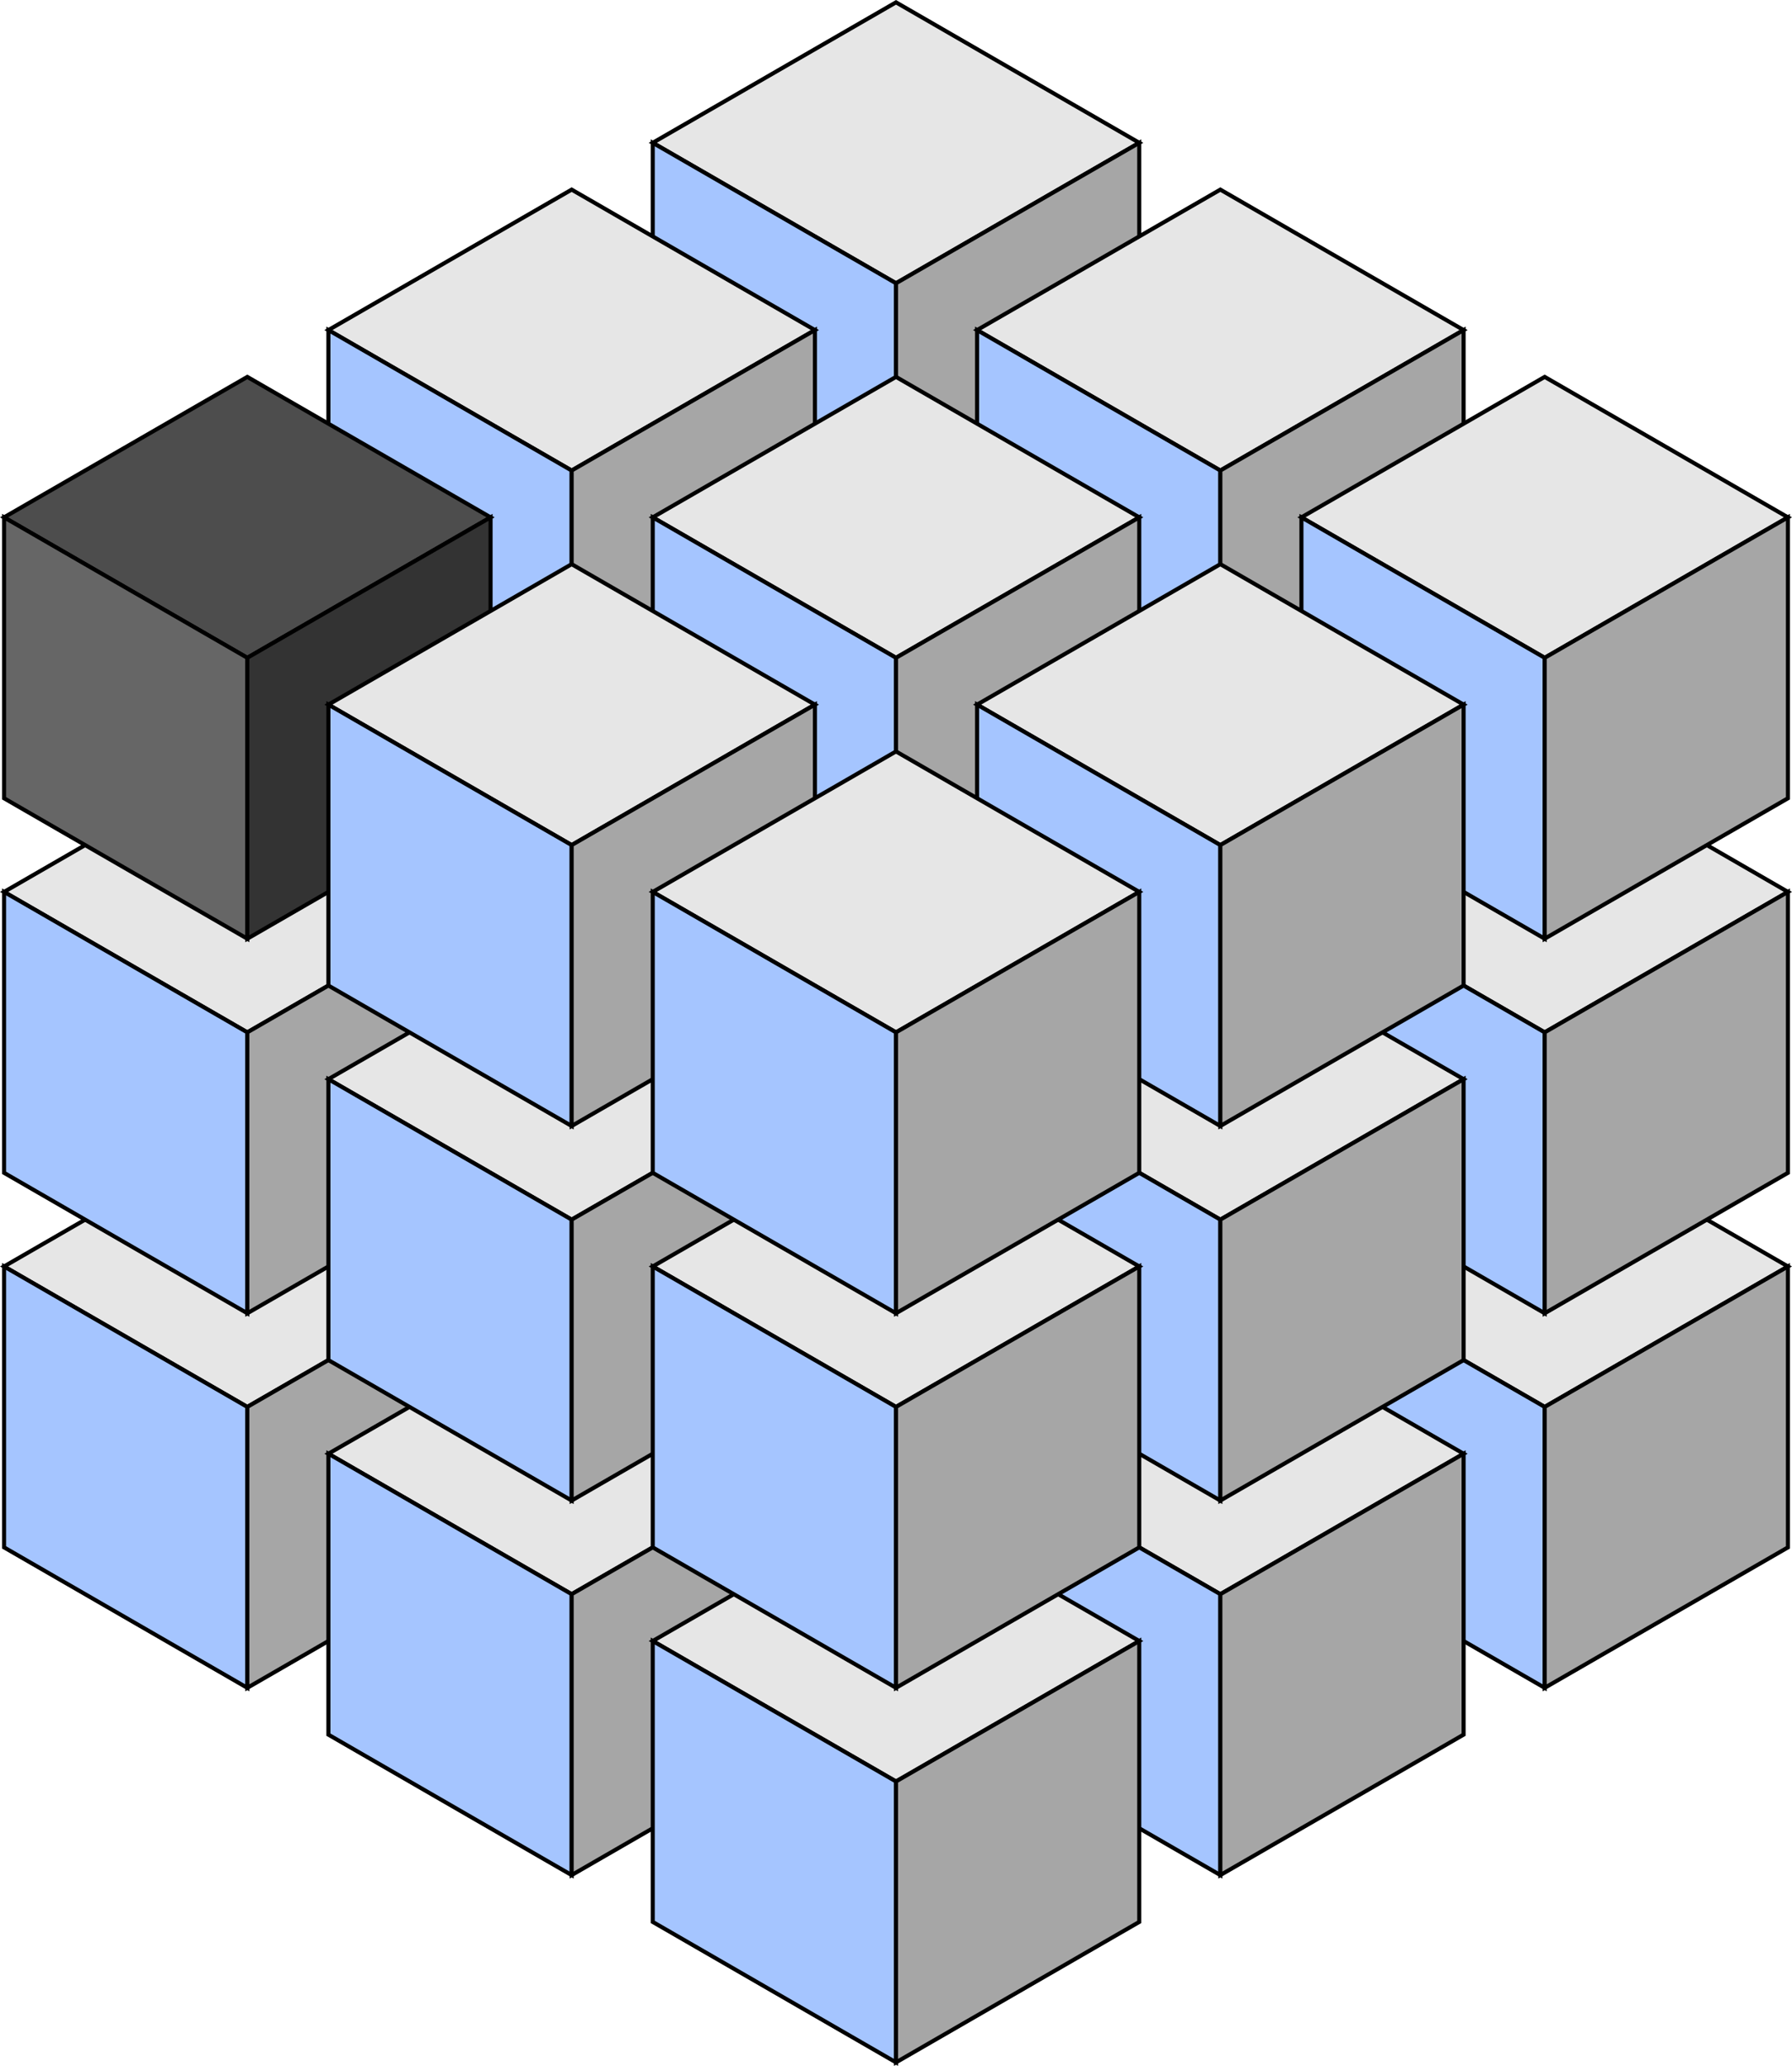
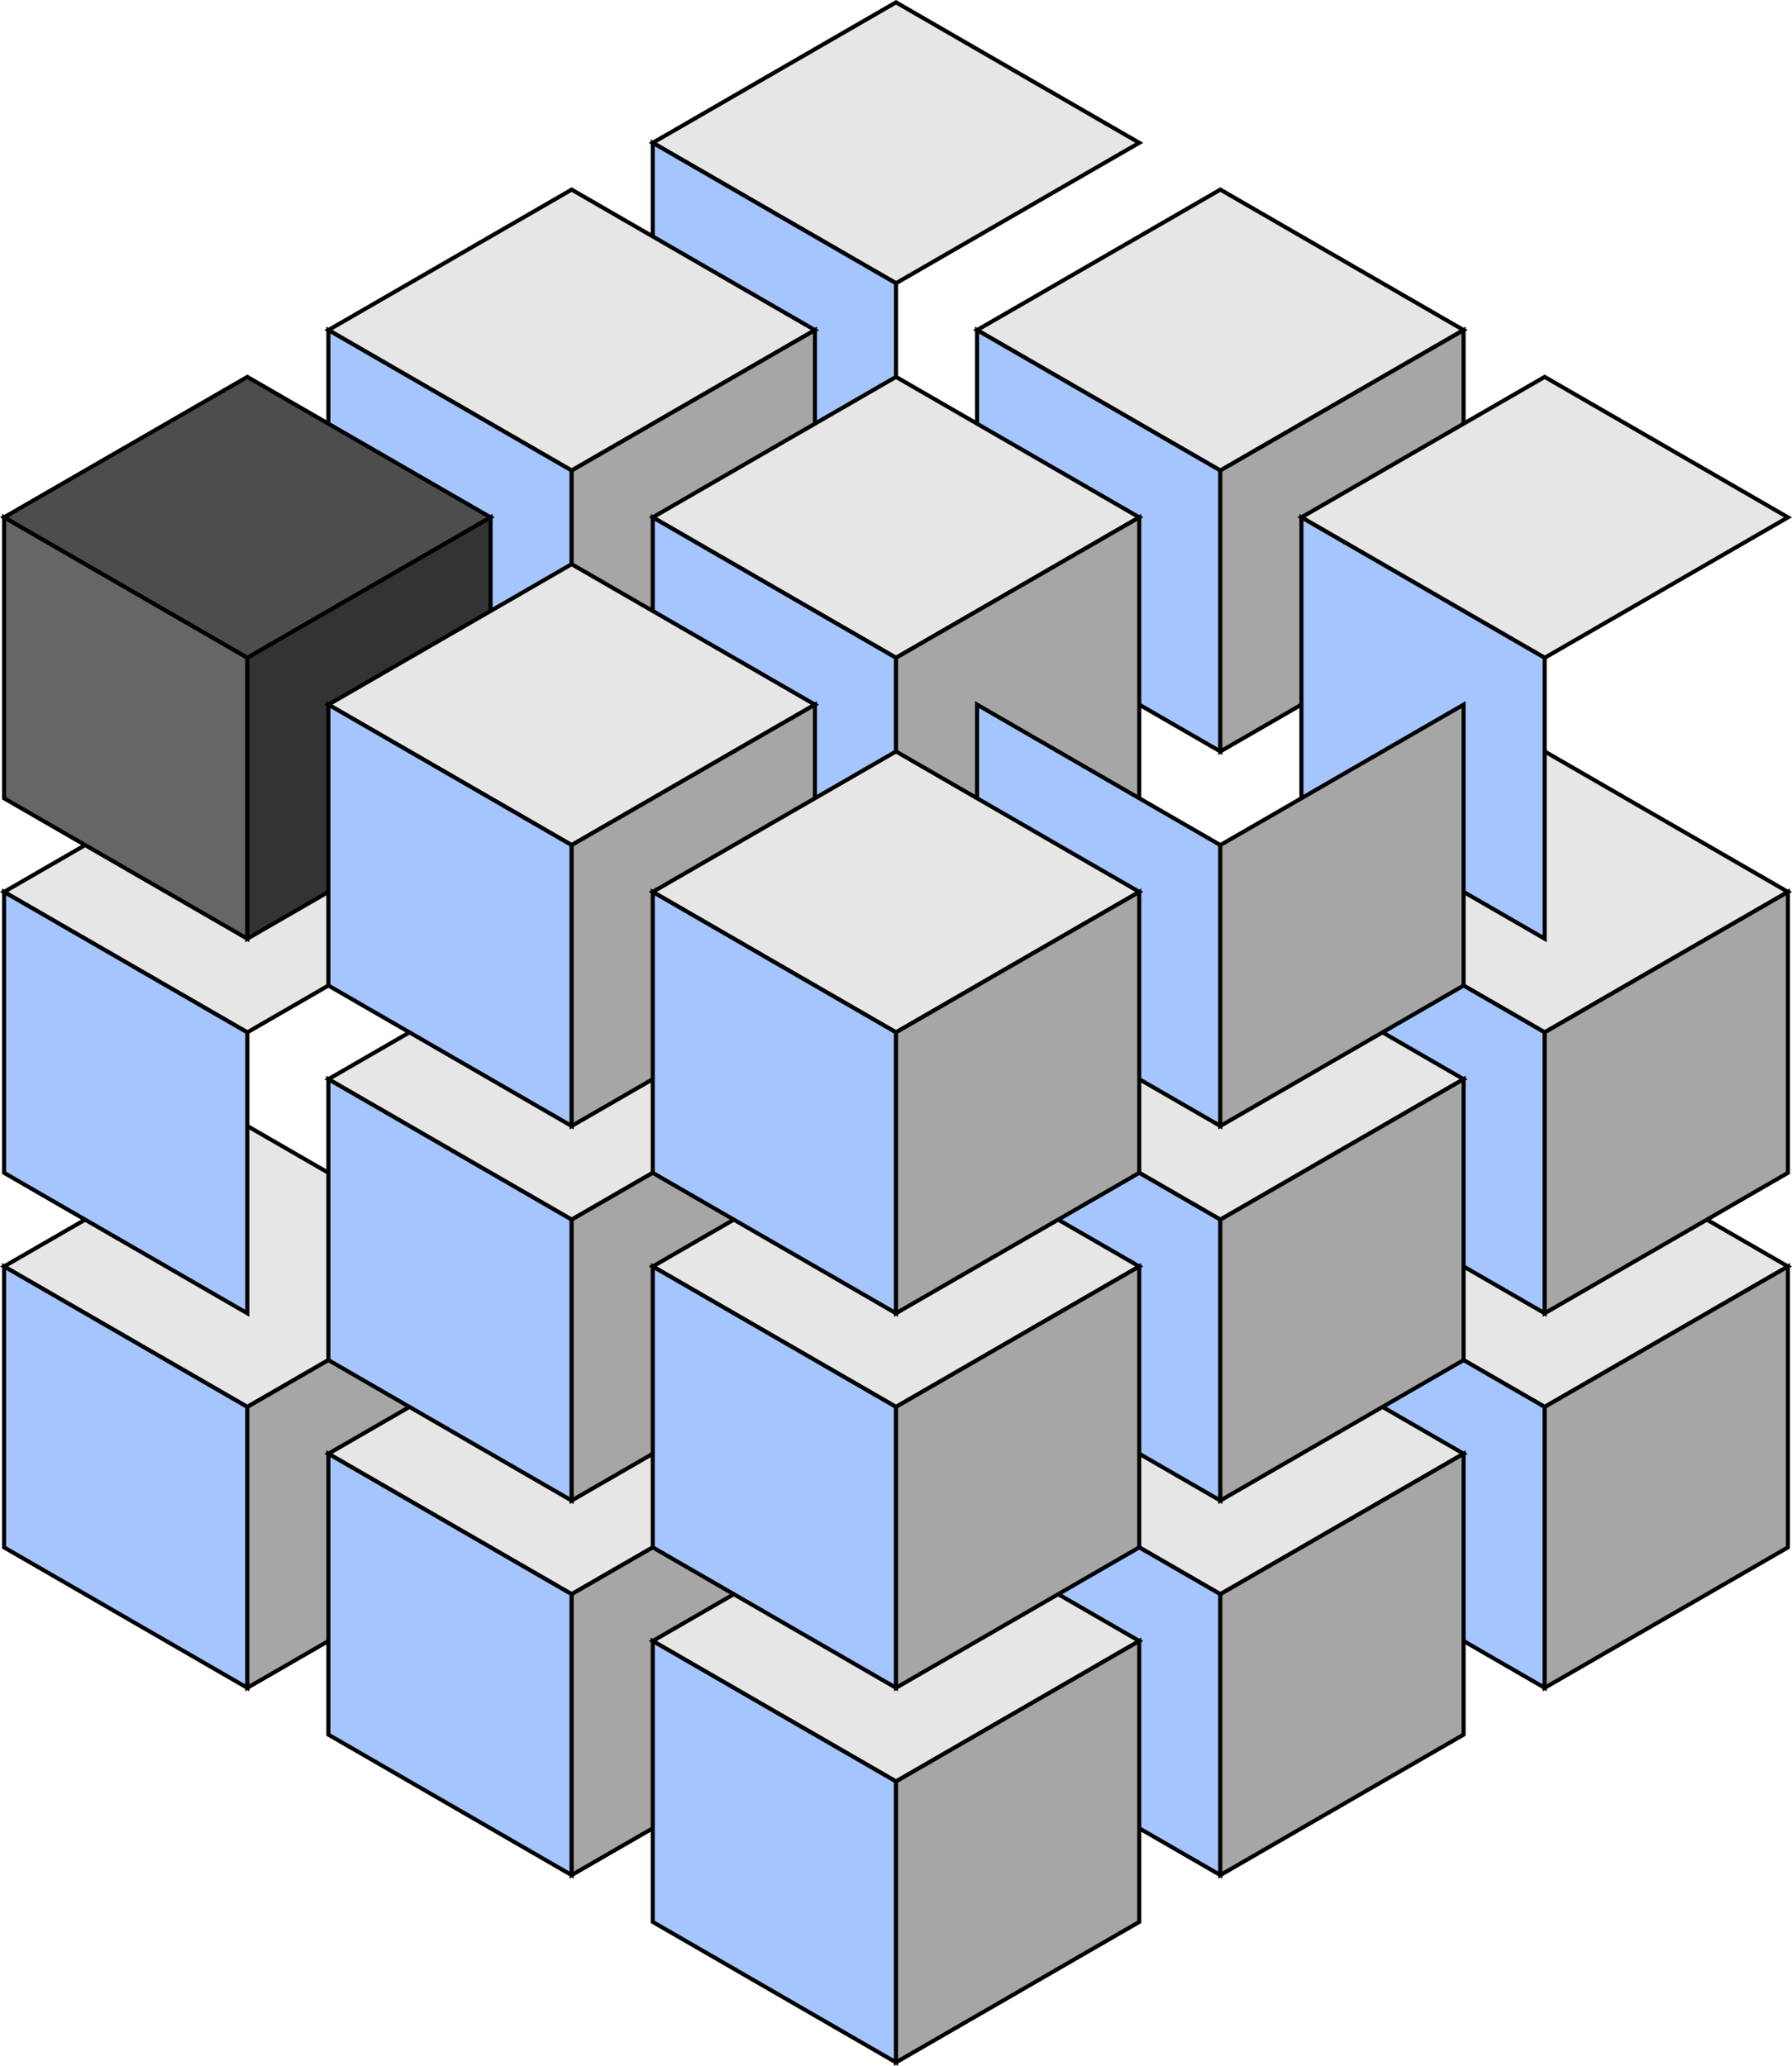
<svg xmlns="http://www.w3.org/2000/svg" width="442" height="509.512" viewBox="0 0 442 509.512">
  <g transform="translate(-93.789 -2372.478)">
    <path d="M4011.064,872.393l60-34.641,60,34.641-60,34.641Z" transform="translate(-3916.275 1812.431)" fill="#e6e6e6" stroke="#000" stroke-width="1" />
    <path d="M4011.064,872.393v69.282l60,34.641V907.034Z" transform="translate(-3916.275 1812.431)" fill="#a5c5ff" stroke="#000" stroke-width="1" />
    <path d="M4071.064,907.034v69.282l60-34.641V872.393Z" transform="translate(-3916.275 1812.431)" fill="#a6a6a6" stroke="#000" stroke-width="1" />
    <path d="M4091.064,918.581l60-34.641,60,34.641-60,34.641Z" transform="translate(-3916.275 1812.431)" fill="#e6e6e6" stroke="#000" stroke-width="1" />
    <path d="M4091.064,918.581v69.282l60,34.641V953.222Z" transform="translate(-3916.275 1812.431)" fill="#a5c5ff" stroke="#000" stroke-width="1" />
    <path d="M4151.064,953.222V1022.5l60-34.641V918.581Z" transform="translate(-3916.275 1812.431)" fill="#a6a6a6" stroke="#000" stroke-width="1" />
    <path d="M4331.064,872.393l60-34.641,60,34.641-60,34.641Z" transform="translate(-3916.275 1812.431)" fill="#e6e6e6" stroke="#000" stroke-width="1" />
    <path d="M4331.064,872.393v69.282l60,34.641V907.034Z" transform="translate(-3916.275 1812.431)" fill="#a5c5ff" stroke="#000" stroke-width="1" />
    <path d="M4391.064,907.034v69.282l60-34.641V872.393Z" transform="translate(-3916.275 1812.431)" fill="#a6a6a6" stroke="#000" stroke-width="1" />
    <path d="M4251.064,918.581l60-34.641,60,34.641-60,34.641Z" transform="translate(-3916.275 1812.431)" fill="#e6e6e6" stroke="#000" stroke-width="1" />
    <path d="M4251.064,918.581v69.282l60,34.641V953.222Z" transform="translate(-3916.275 1812.431)" fill="#a5c5ff" stroke="#000" stroke-width="1" />
    <path d="M4311.064,953.222V1022.5l60-34.641V918.581Z" transform="translate(-3916.275 1812.431)" fill="#a6a6a6" stroke="#000" stroke-width="1" />
    <path d="M4171.064,964.769l60-34.641,60,34.641-60,34.641Z" transform="translate(-3916.275 1812.431)" fill="#e6e6e6" stroke="#000" stroke-width="1" />
    <path d="M4171.064,964.769v69.282l60,34.641V999.41Z" transform="translate(-3916.275 1812.431)" fill="#a5c5ff" stroke="#000" stroke-width="1" />
    <path d="M4231.064,999.41v69.282l60-34.641V964.769Z" transform="translate(-3916.275 1812.431)" fill="#a6a6a6" stroke="#000" stroke-width="1" />
    <path d="M4011.064,780.017l60-34.641,60,34.641-60,34.641Z" transform="translate(-3916.275 1812.431)" fill="#e6e6e6" stroke="#000" stroke-width="1" />
    <path d="M4011.064,780.017V849.3l60,34.641V814.658Z" transform="translate(-3916.275 1812.431)" fill="#a5c5ff" stroke="#000" stroke-width="1" />
-     <path d="M4071.064,814.658V883.94l60-34.641V780.017Z" transform="translate(-3916.275 1812.431)" fill="#a6a6a6" stroke="#000" stroke-width="1" />
    <path d="M4091.064,826.205l60-34.641,60,34.641-60,34.641Z" transform="translate(-3916.275 1812.431)" fill="#e6e6e6" stroke="#000" stroke-width="1" />
    <path d="M4091.064,826.205v69.282l60,34.641V860.846Z" transform="translate(-3916.275 1812.431)" fill="#a5c5ff" stroke="#000" stroke-width="1" />
    <path d="M4151.064,860.846v69.282l60-34.641V826.205Z" transform="translate(-3916.275 1812.431)" fill="#a6a6a6" stroke="#000" stroke-width="1" />
    <path d="M4331.064,780.017l60-34.641,60,34.641-60,34.641Z" transform="translate(-3916.275 1812.431)" fill="#e6e6e6" stroke="#000" stroke-width="1" />
    <path d="M4331.064,780.017V849.3l60,34.641V814.658Z" transform="translate(-3916.275 1812.431)" fill="#a5c5ff" stroke="#000" stroke-width="1" />
    <path d="M4391.064,814.658V883.94l60-34.641V780.017Z" transform="translate(-3916.275 1812.431)" fill="#a6a6a6" stroke="#000" stroke-width="1" />
    <path d="M4251.064,826.205l60-34.641,60,34.641-60,34.641Z" transform="translate(-3916.275 1812.431)" fill="#e6e6e6" stroke="#000" stroke-width="1" />
    <path d="M4251.064,826.205v69.282l60,34.641V860.846Z" transform="translate(-3916.275 1812.431)" fill="#a5c5ff" stroke="#000" stroke-width="1" />
    <path d="M4311.064,860.846v69.282l60-34.641V826.205Z" transform="translate(-3916.275 1812.431)" fill="#a6a6a6" stroke="#000" stroke-width="1" />
    <path d="M4171.064,872.393l60-34.641,60,34.641-60,34.641Z" transform="translate(-3916.275 1812.431)" fill="#e6e6e6" stroke="#000" stroke-width="1" />
    <path d="M4171.064,872.393v69.282l60,34.641V907.034Z" transform="translate(-3916.275 1812.431)" fill="#a5c5ff" stroke="#000" stroke-width="1" />
    <path d="M4231.064,907.034v69.282l60-34.641V872.393Z" transform="translate(-3916.275 1812.431)" fill="#a6a6a6" stroke="#000" stroke-width="1" />
    <path d="M4171.064,595.265l60-34.641,60,34.641-60,34.641Z" transform="translate(-3916.275 1812.431)" fill="#e6e6e6" stroke="#000" stroke-width="1" />
    <path d="M4171.064,595.265v69.282l60,34.641V629.906Z" transform="translate(-3916.275 1812.431)" fill="#a5c5ff" stroke="#000" stroke-width="1" />
-     <path d="M4231.064,629.906v69.282l60-34.641V595.265Z" transform="translate(-3916.275 1812.431)" fill="#a6a6a6" stroke="#000" stroke-width="1" />
    <path d="M4091.064,641.453l60-34.641,60,34.641-60,34.641Z" transform="translate(-3916.275 1812.431)" fill="#e6e6e6" stroke="#000" stroke-width="1" />
    <path d="M4091.064,641.453v69.282l60,34.641V676.094Z" transform="translate(-3916.275 1812.431)" fill="#a5c5ff" stroke="#000" stroke-width="1" />
    <path d="M4151.064,676.094v69.282l60-34.641V641.453Z" transform="translate(-3916.275 1812.431)" fill="#a6a6a6" stroke="#000" stroke-width="1" />
    <path d="M4011.064,687.641l60-34.641,60,34.641-60,34.641Z" transform="translate(-3916.275 1812.431)" fill="#4d4d4d" stroke="#000" stroke-width="1" />
    <path d="M4011.064,687.641v69.282l60,34.641V722.282Z" transform="translate(-3916.275 1812.431)" fill="#666" stroke="#000" stroke-width="1" />
    <path d="M4071.064,722.282v69.282l60-34.641V687.641Z" transform="translate(-3916.275 1812.431)" fill="#333" stroke="#000" stroke-width="1" />
    <path d="M4251.064,641.453l60-34.641,60,34.641-60,34.641Z" transform="translate(-3916.275 1812.431)" fill="#e6e6e6" stroke="#000" stroke-width="1" />
    <path d="M4251.064,641.453v69.282l60,34.641V676.094Z" transform="translate(-3916.275 1812.431)" fill="#a5c5ff" stroke="#000" stroke-width="1" />
    <path d="M4311.064,676.094v69.282l60-34.641V641.453Z" transform="translate(-3916.275 1812.431)" fill="#a6a6a6" stroke="#000" stroke-width="1" />
    <path d="M4171.064,687.641l60-34.641,60,34.641-60,34.641Z" transform="translate(-3916.275 1812.431)" fill="#e6e6e6" stroke="#000" stroke-width="1" />
    <path d="M4171.064,687.641v69.282l60,34.641V722.282Z" transform="translate(-3916.275 1812.431)" fill="#a5c5ff" stroke="#000" stroke-width="1" />
    <path d="M4231.064,722.282v69.282l60-34.641V687.641Z" transform="translate(-3916.275 1812.431)" fill="#a6a6a6" stroke="#000" stroke-width="1" />
    <path d="M4091.064,733.829l60-34.641,60,34.641-60,34.641Z" transform="translate(-3916.275 1812.431)" fill="#e6e6e6" stroke="#000" stroke-width="1" />
    <path d="M4091.064,733.829v69.282l60,34.641V768.47Z" transform="translate(-3916.275 1812.431)" fill="#a5c5ff" stroke="#000" stroke-width="1" />
    <path d="M4151.064,768.47v69.282l60-34.641V733.829Z" transform="translate(-3916.275 1812.431)" fill="#a6a6a6" stroke="#000" stroke-width="1" />
    <path d="M4331.064,687.641l60-34.641,60,34.641-60,34.641Z" transform="translate(-3916.275 1812.431)" fill="#e6e6e6" stroke="#000" stroke-width="1" />
    <path d="M4331.064,687.641v69.282l60,34.641V722.282Z" transform="translate(-3916.275 1812.431)" fill="#a5c5ff" stroke="#000" stroke-width="1" />
-     <path d="M4391.064,722.282v69.282l60-34.641V687.641Z" transform="translate(-3916.275 1812.431)" fill="#a6a6a6" stroke="#000" stroke-width="1" />
-     <path d="M4251.064,733.829l60-34.641,60,34.641-60,34.641Z" transform="translate(-3916.275 1812.431)" fill="#e6e6e6" stroke="#000" stroke-width="1" />
    <path d="M4251.064,733.829v69.282l60,34.641V768.47Z" transform="translate(-3916.275 1812.431)" fill="#a5c5ff" stroke="#000" stroke-width="1" />
    <path d="M4311.064,768.47v69.282l60-34.641V733.829Z" transform="translate(-3916.275 1812.431)" fill="#a6a6a6" stroke="#000" stroke-width="1" />
    <path d="M4171.064,780.017l60-34.641,60,34.641-60,34.641Z" transform="translate(-3916.275 1812.431)" fill="#e6e6e6" stroke="#000" stroke-width="1" />
    <path d="M4171.064,780.017V849.3l60,34.641V814.658Z" transform="translate(-3916.275 1812.431)" fill="#a5c5ff" stroke="#000" stroke-width="1" />
    <path d="M4231.064,814.658V883.94l60-34.641V780.017Z" transform="translate(-3916.275 1812.431)" fill="#a6a6a6" stroke="#000" stroke-width="1" />
  </g>
</svg>